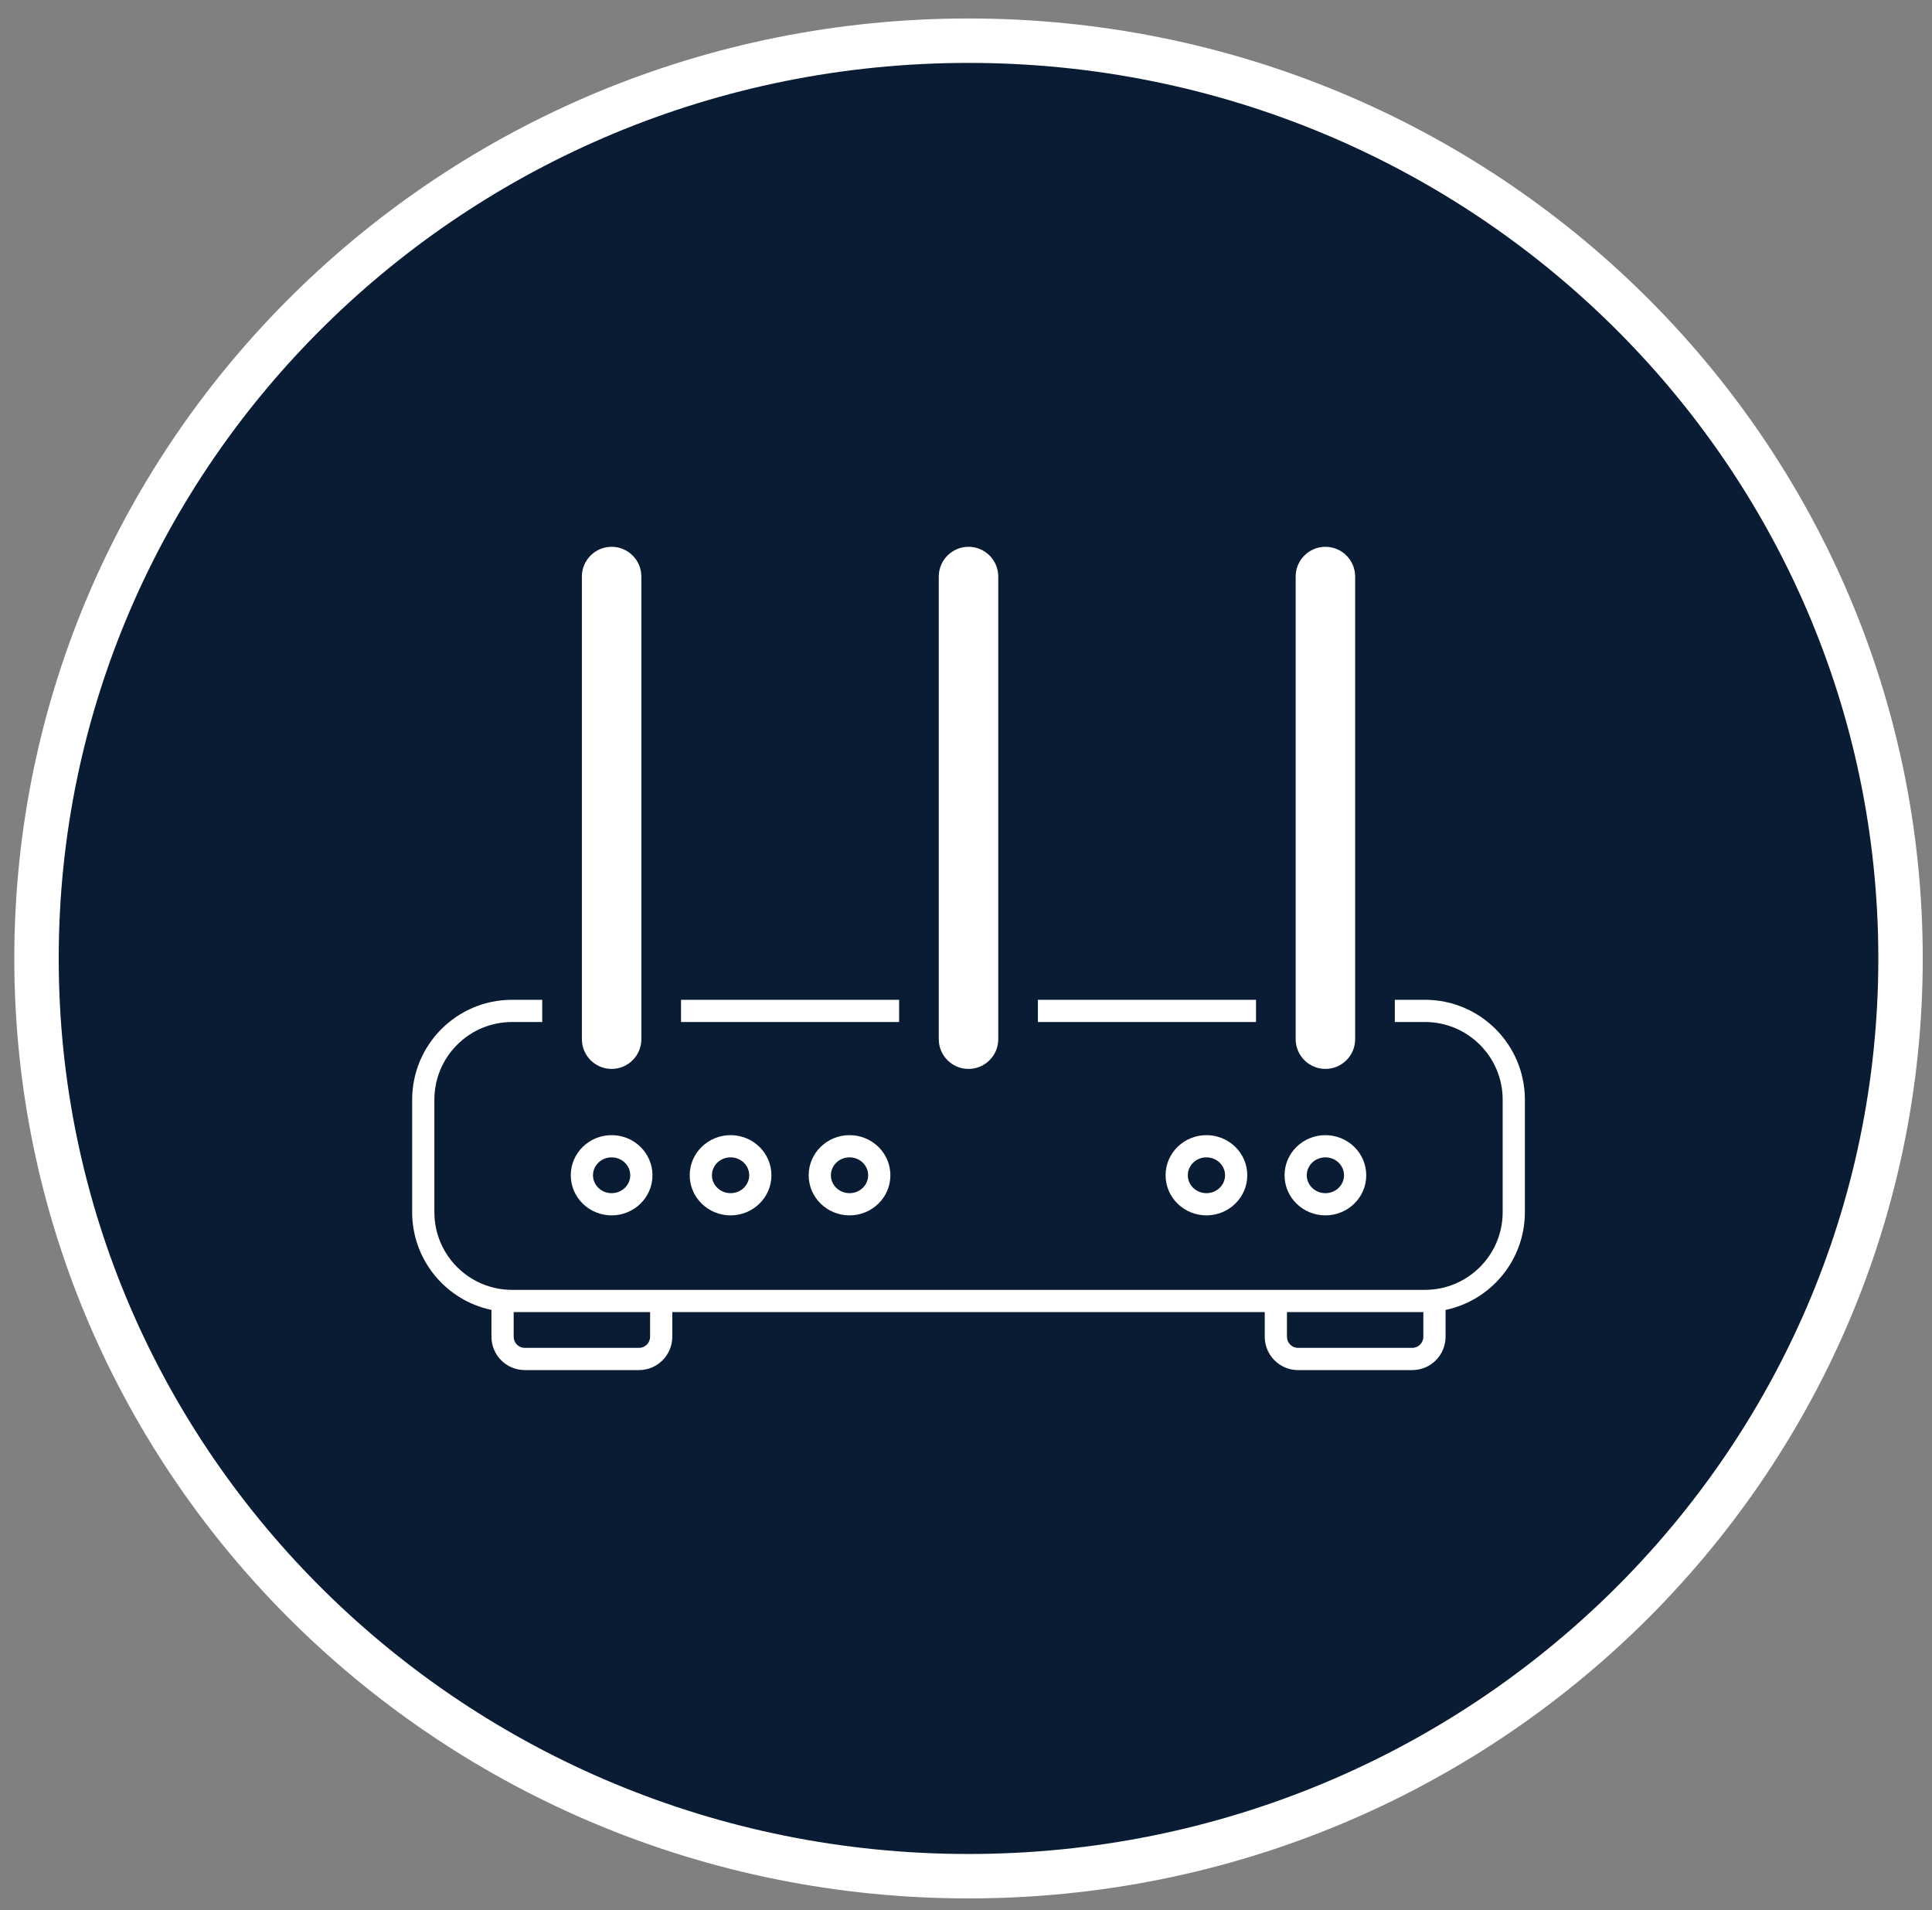
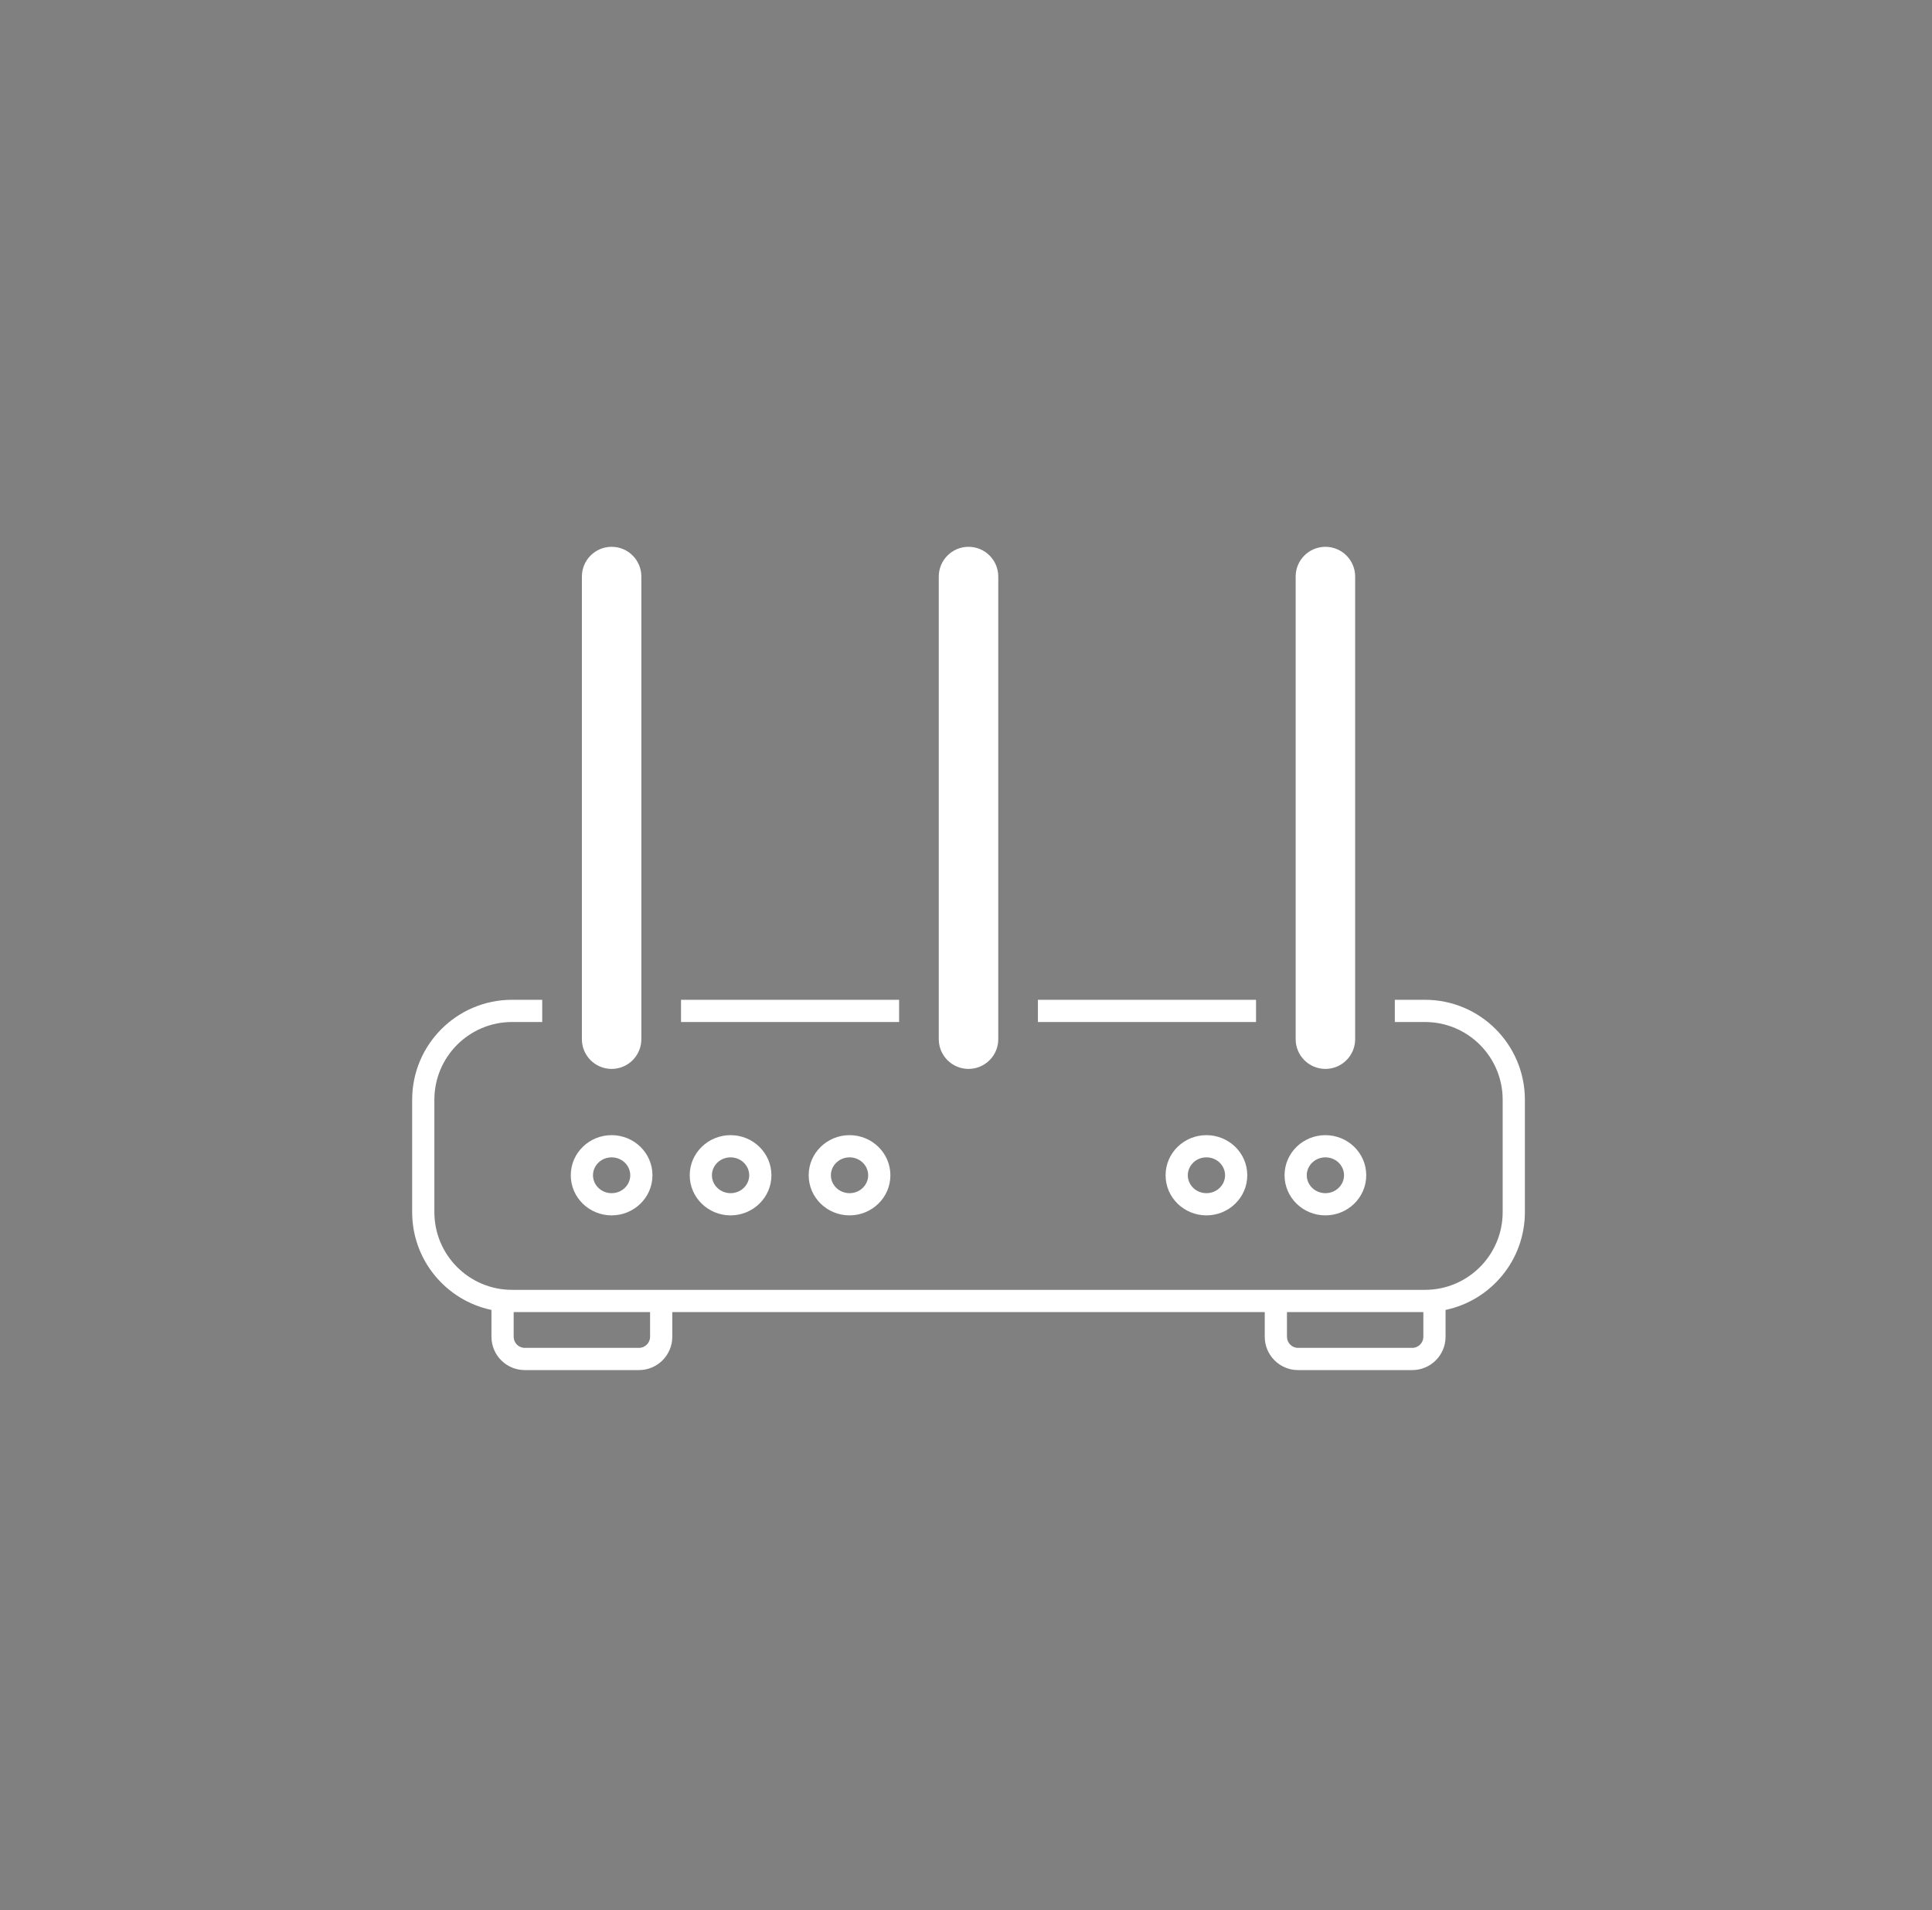
<svg xmlns="http://www.w3.org/2000/svg" width="87" height="86" viewBox="0 0 87 86" fill="none">
  <rect x="0" y="0" width="87" height="86" fill="#808080" stroke="none" />
-   <path d="M85.583 43.15C85.583 65.956 66.807 84.469 43.613 84.469C20.42 84.469 1.644 65.956 1.644 43.15C1.644 20.345 20.42 1.832 43.613 1.832C66.807 1.832 85.583 20.345 85.583 43.15Z" fill="#091C34" stroke="white" stroke-width="2" />
  <path fill-rule="evenodd" clip-rule="evenodd" d="M59.685 24.618C58.945 24.618 58.345 25.218 58.345 25.957V46.785C58.345 47.524 58.945 48.124 59.685 48.124C60.424 48.124 61.024 47.524 61.024 46.785V25.957C61.024 25.218 60.424 24.618 59.685 24.618ZM23.06 46.012C21.127 46.012 19.56 47.579 19.56 49.512V54.571C19.56 56.504 21.127 58.071 23.06 58.071H29.774H30.274H56.953H57.453H64.167C66.1 58.071 67.667 56.504 67.667 54.571V49.512C67.667 47.579 66.1 46.012 64.167 46.012H62.81V45.012H64.167C66.652 45.012 68.667 47.027 68.667 49.512V54.571C68.667 56.738 67.135 58.547 65.095 58.975V60.183C65.095 61.011 64.424 61.683 63.595 61.683H58.453C57.624 61.683 56.953 61.011 56.953 60.183V59.071H30.274V60.183C30.274 61.011 29.602 61.683 28.774 61.683H23.631C22.803 61.683 22.131 61.011 22.131 60.183V58.975C20.091 58.547 18.56 56.738 18.56 54.571V49.512C18.56 47.027 20.574 45.012 23.06 45.012H24.417V46.012H23.06ZM57.953 59.071V60.183C57.953 60.459 58.176 60.683 58.453 60.683H63.595C63.871 60.683 64.095 60.459 64.095 60.183V59.071H57.953ZM23.131 59.071H29.274V60.183C29.274 60.459 29.05 60.683 28.774 60.683H23.631C23.355 60.683 23.131 60.459 23.131 60.183V59.071ZM40.488 46.012H30.667V45.012H40.488V46.012ZM56.56 46.012H46.738V45.012H56.56V46.012ZM27.542 52.106C27.066 52.106 26.703 52.479 26.703 52.912C26.703 53.345 27.066 53.718 27.542 53.718C28.017 53.718 28.381 53.345 28.381 52.912C28.381 52.479 28.017 52.106 27.542 52.106ZM25.703 52.912C25.703 51.903 26.538 51.106 27.542 51.106C28.546 51.106 29.381 51.903 29.381 52.912C29.381 53.921 28.546 54.718 27.542 54.718C26.538 54.718 25.703 53.921 25.703 52.912ZM32.059 52.912C32.059 52.479 32.423 52.106 32.898 52.106C33.374 52.106 33.738 52.479 33.738 52.912C33.738 53.345 33.374 53.718 32.898 53.718C32.423 53.718 32.059 53.345 32.059 52.912ZM32.898 51.106C31.895 51.106 31.059 51.903 31.059 52.912C31.059 53.921 31.895 54.718 32.898 54.718C33.902 54.718 34.738 53.921 34.738 52.912C34.738 51.903 33.902 51.106 32.898 51.106ZM38.256 52.106C37.78 52.106 37.416 52.479 37.416 52.912C37.416 53.345 37.78 53.718 38.256 53.718C38.731 53.718 39.095 53.345 39.095 52.912C39.095 52.479 38.731 52.106 38.256 52.106ZM36.416 52.912C36.416 51.903 37.252 51.106 38.256 51.106C39.259 51.106 40.095 51.903 40.095 52.912C40.095 53.921 39.259 54.718 38.256 54.718C37.252 54.718 36.416 53.921 36.416 52.912ZM53.488 52.912C53.488 52.479 53.852 52.106 54.327 52.106C54.803 52.106 55.166 52.479 55.166 52.912C55.166 53.345 54.803 53.718 54.327 53.718C53.852 53.718 53.488 53.345 53.488 52.912ZM54.327 51.106C53.323 51.106 52.488 51.903 52.488 52.912C52.488 53.921 53.323 54.718 54.327 54.718C55.331 54.718 56.166 53.921 56.166 52.912C56.166 51.903 55.331 51.106 54.327 51.106ZM59.684 52.106C59.209 52.106 58.845 52.479 58.845 52.912C58.845 53.345 59.209 53.718 59.684 53.718C60.16 53.718 60.523 53.345 60.523 52.912C60.523 52.479 60.16 52.106 59.684 52.106ZM57.845 52.912C57.845 51.903 58.68 51.106 59.684 51.106C60.688 51.106 61.523 51.903 61.523 52.912C61.523 53.921 60.688 54.718 59.684 54.718C58.68 54.718 57.845 53.921 57.845 52.912ZM26.203 25.957C26.203 25.218 26.802 24.618 27.542 24.618C28.282 24.618 28.881 25.218 28.881 25.957V46.785C28.881 47.524 28.282 48.124 27.542 48.124C26.802 48.124 26.203 47.524 26.203 46.785V25.957ZM43.613 24.618C42.874 24.618 42.274 25.218 42.274 25.957V46.785C42.274 47.524 42.874 48.124 43.613 48.124C44.353 48.124 44.953 47.524 44.953 46.785V25.957C44.953 25.218 44.353 24.618 43.613 24.618Z" fill="white" />
</svg>